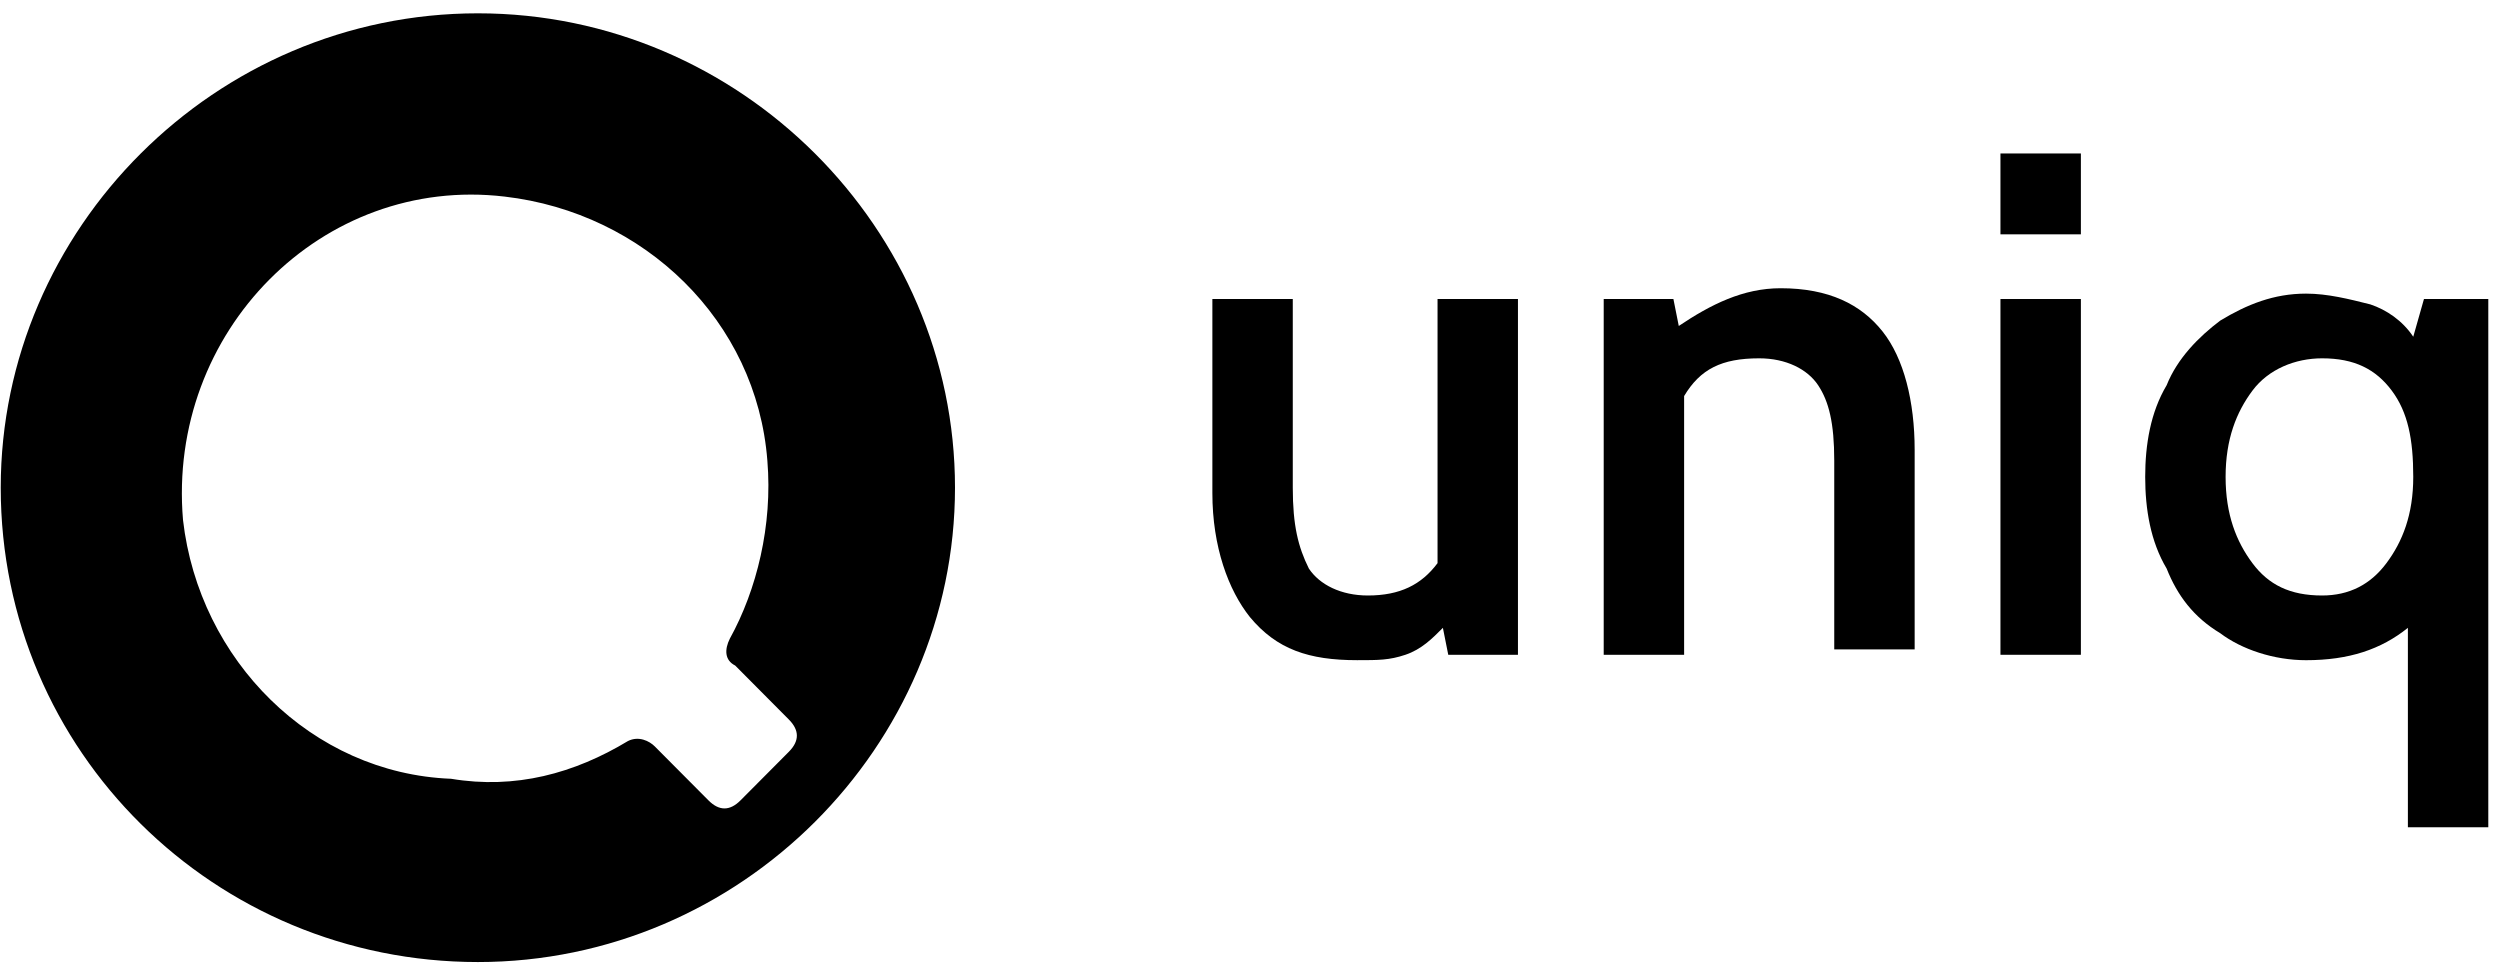
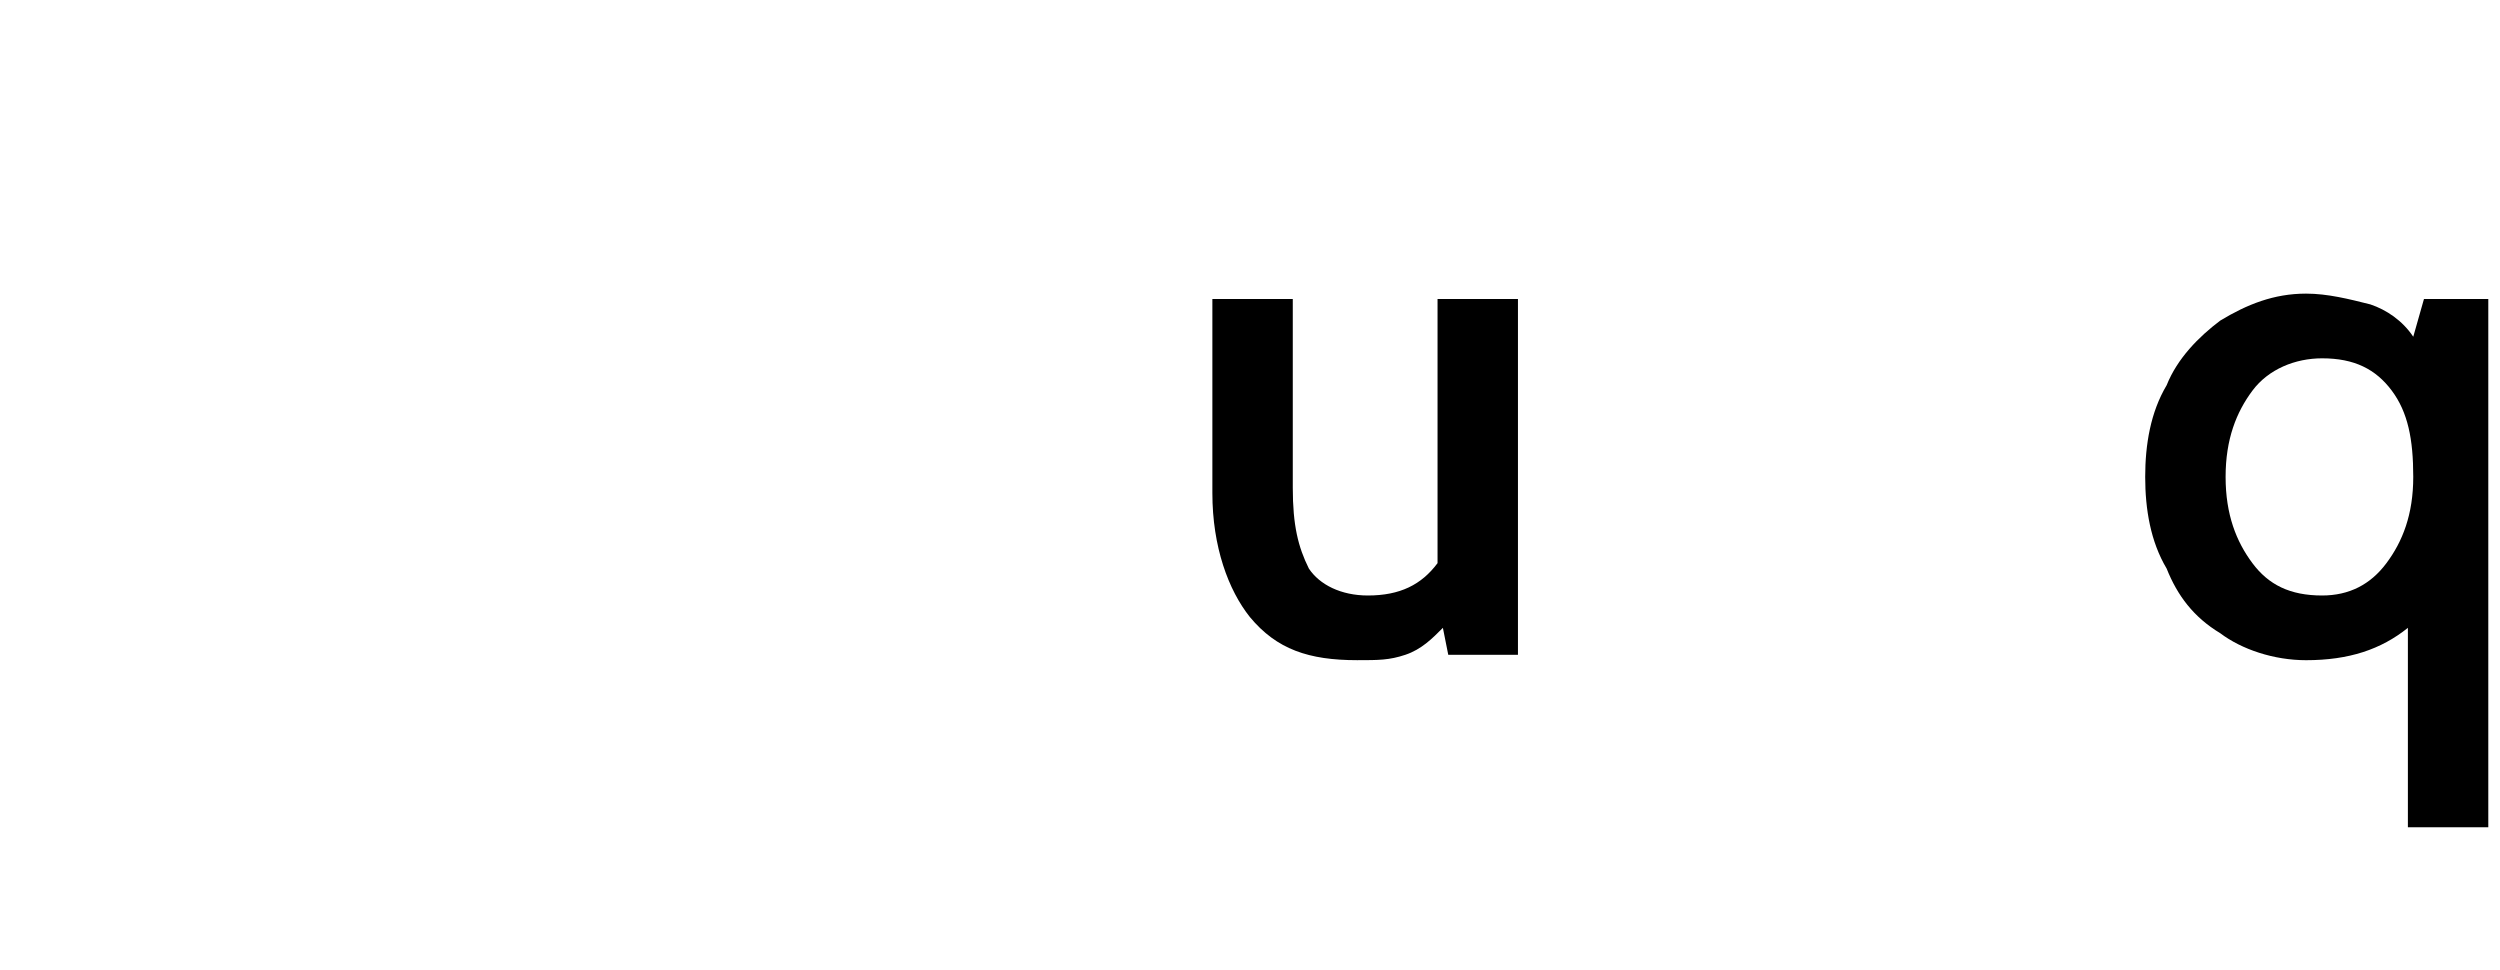
<svg xmlns="http://www.w3.org/2000/svg" width="116" height="45" viewBox="0 0 116 45" fill="none">
-   <path d="M22.173 0.618C9.984 0.618 0.034 10.623 0.034 22.628C0.034 34.884 9.984 44.639 22.173 44.639C34.362 44.639 44.312 34.634 44.312 22.628C44.312 10.623 34.362 0.618 22.173 0.618ZM32.87 37.135L30.382 34.634C30.134 34.384 29.636 34.134 29.138 34.384C26.651 35.885 23.915 36.635 20.93 36.135C14.462 35.885 9.238 30.632 8.492 24.129C7.746 15.375 14.959 8.121 23.417 9.122C29.885 9.872 35.109 14.875 35.606 21.378C35.855 24.379 35.109 27.381 33.865 29.632C33.616 30.132 33.616 30.632 34.114 30.882L36.601 33.384C37.099 33.884 37.099 34.384 36.601 34.884L34.362 37.135C33.865 37.636 33.367 37.636 32.87 37.135Z" fill="black" />
  <path d="M57.995 28.631C57 27.381 56.254 25.38 56.254 22.879V13.874H59.985V22.628C59.985 24.379 60.234 25.38 60.731 26.38C61.229 27.131 62.224 27.631 63.468 27.631C64.96 27.631 65.955 27.131 66.702 26.13V13.874H70.433V30.382H67.199L66.95 29.132C66.453 29.632 65.955 30.132 65.209 30.382C64.463 30.632 63.965 30.632 62.97 30.632C60.731 30.632 59.239 30.132 57.995 28.631Z" fill="black" />
-   <path d="M74.412 13.874H77.646L77.895 15.125C79.387 14.124 80.88 13.374 82.621 13.374C84.86 13.374 86.352 14.124 87.347 15.375C88.342 16.626 88.84 18.627 88.84 20.878V30.132H85.109V21.378C85.109 19.627 84.86 18.627 84.362 17.876C83.865 17.126 82.87 16.626 81.626 16.626C79.885 16.626 78.89 17.126 78.143 18.377V30.382H74.412V13.874Z" fill="black" />
-   <path d="M92.821 7.121H96.553V10.873H92.821V7.121ZM92.821 13.874H96.553V30.382H92.821V13.874Z" fill="black" />
  <path d="M115.457 13.874V38.386H111.726V29.132C110.482 30.132 108.99 30.633 107 30.633C105.507 30.633 104.015 30.132 103.02 29.382C101.776 28.631 101.03 27.631 100.532 26.381C99.786 25.13 99.537 23.629 99.537 22.128C99.537 20.628 99.786 19.127 100.532 17.876C101.03 16.626 102.025 15.625 103.02 14.875C104.263 14.124 105.507 13.624 107 13.624C107.995 13.624 108.99 13.874 109.985 14.124C110.731 14.375 111.477 14.875 111.975 15.625L112.472 13.874H115.457ZM110.731 26.13C111.477 25.13 111.975 23.879 111.975 22.128C111.975 20.378 111.726 19.127 110.98 18.127C110.234 17.126 109.239 16.626 107.746 16.626C106.502 16.626 105.258 17.126 104.512 18.127C103.766 19.127 103.268 20.378 103.268 22.128C103.268 23.879 103.766 25.13 104.512 26.13C105.258 27.131 106.253 27.631 107.746 27.631C108.99 27.631 109.985 27.131 110.731 26.13Z" fill="black" />
</svg>